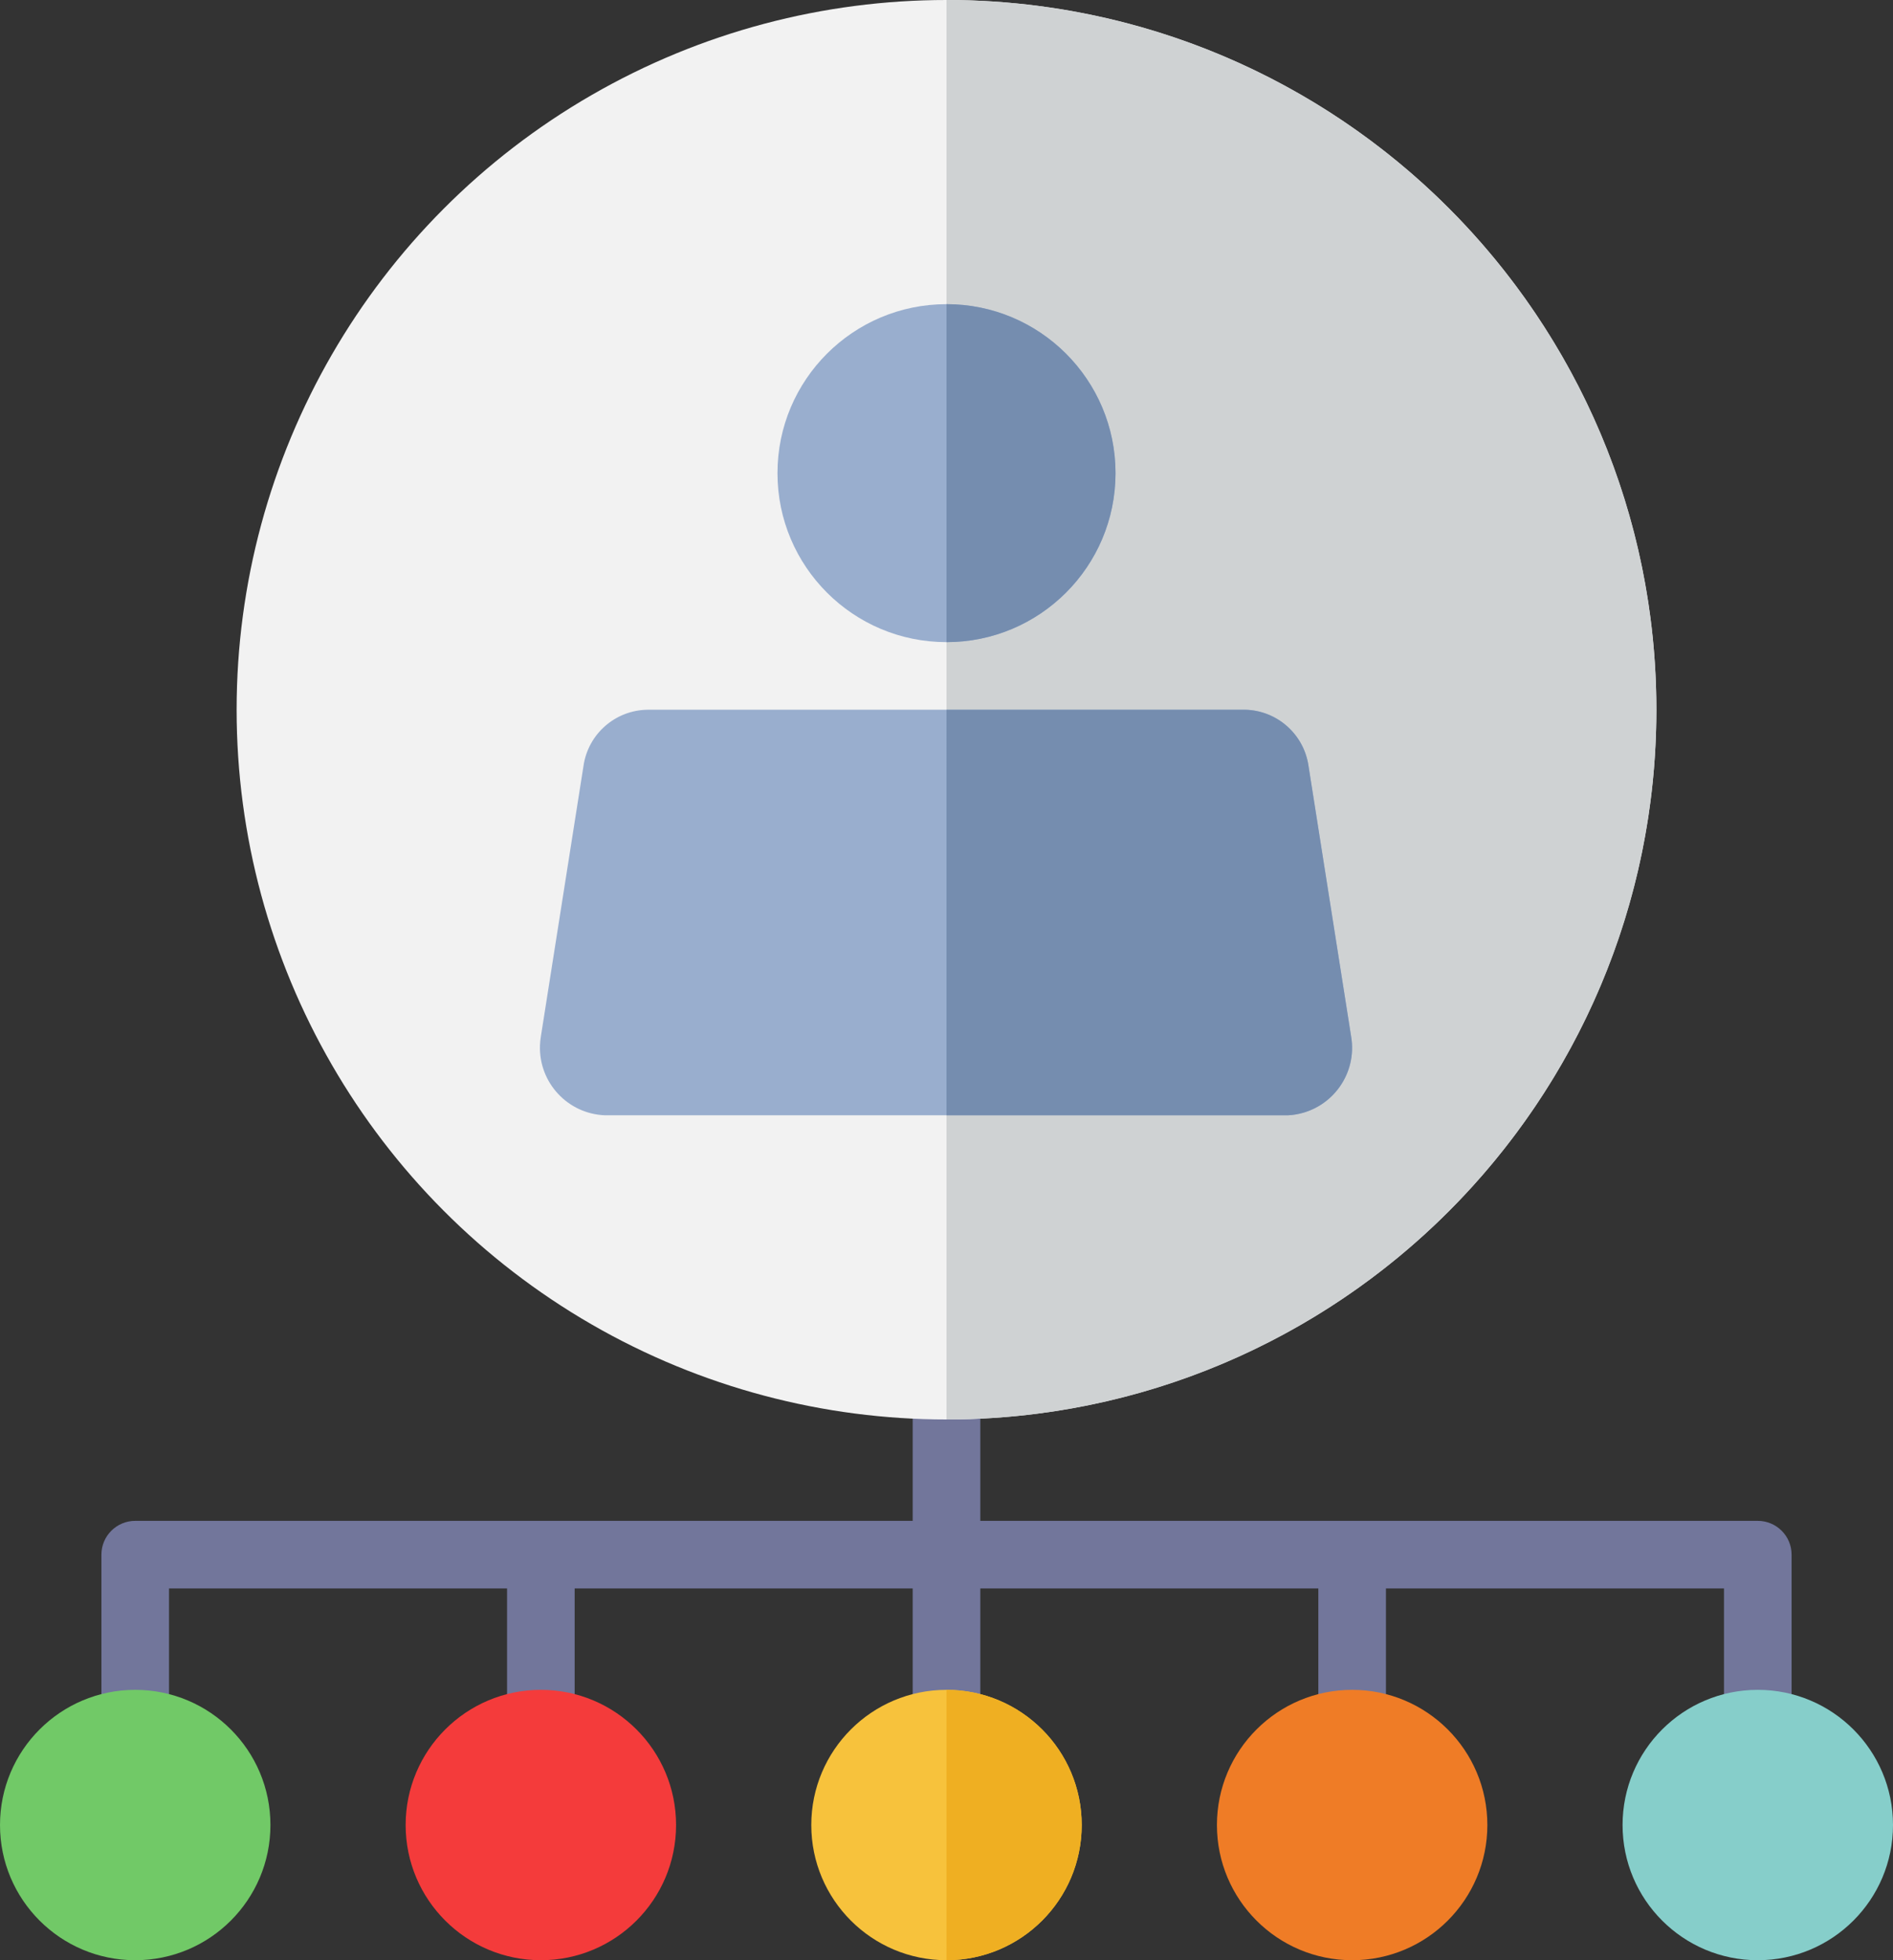
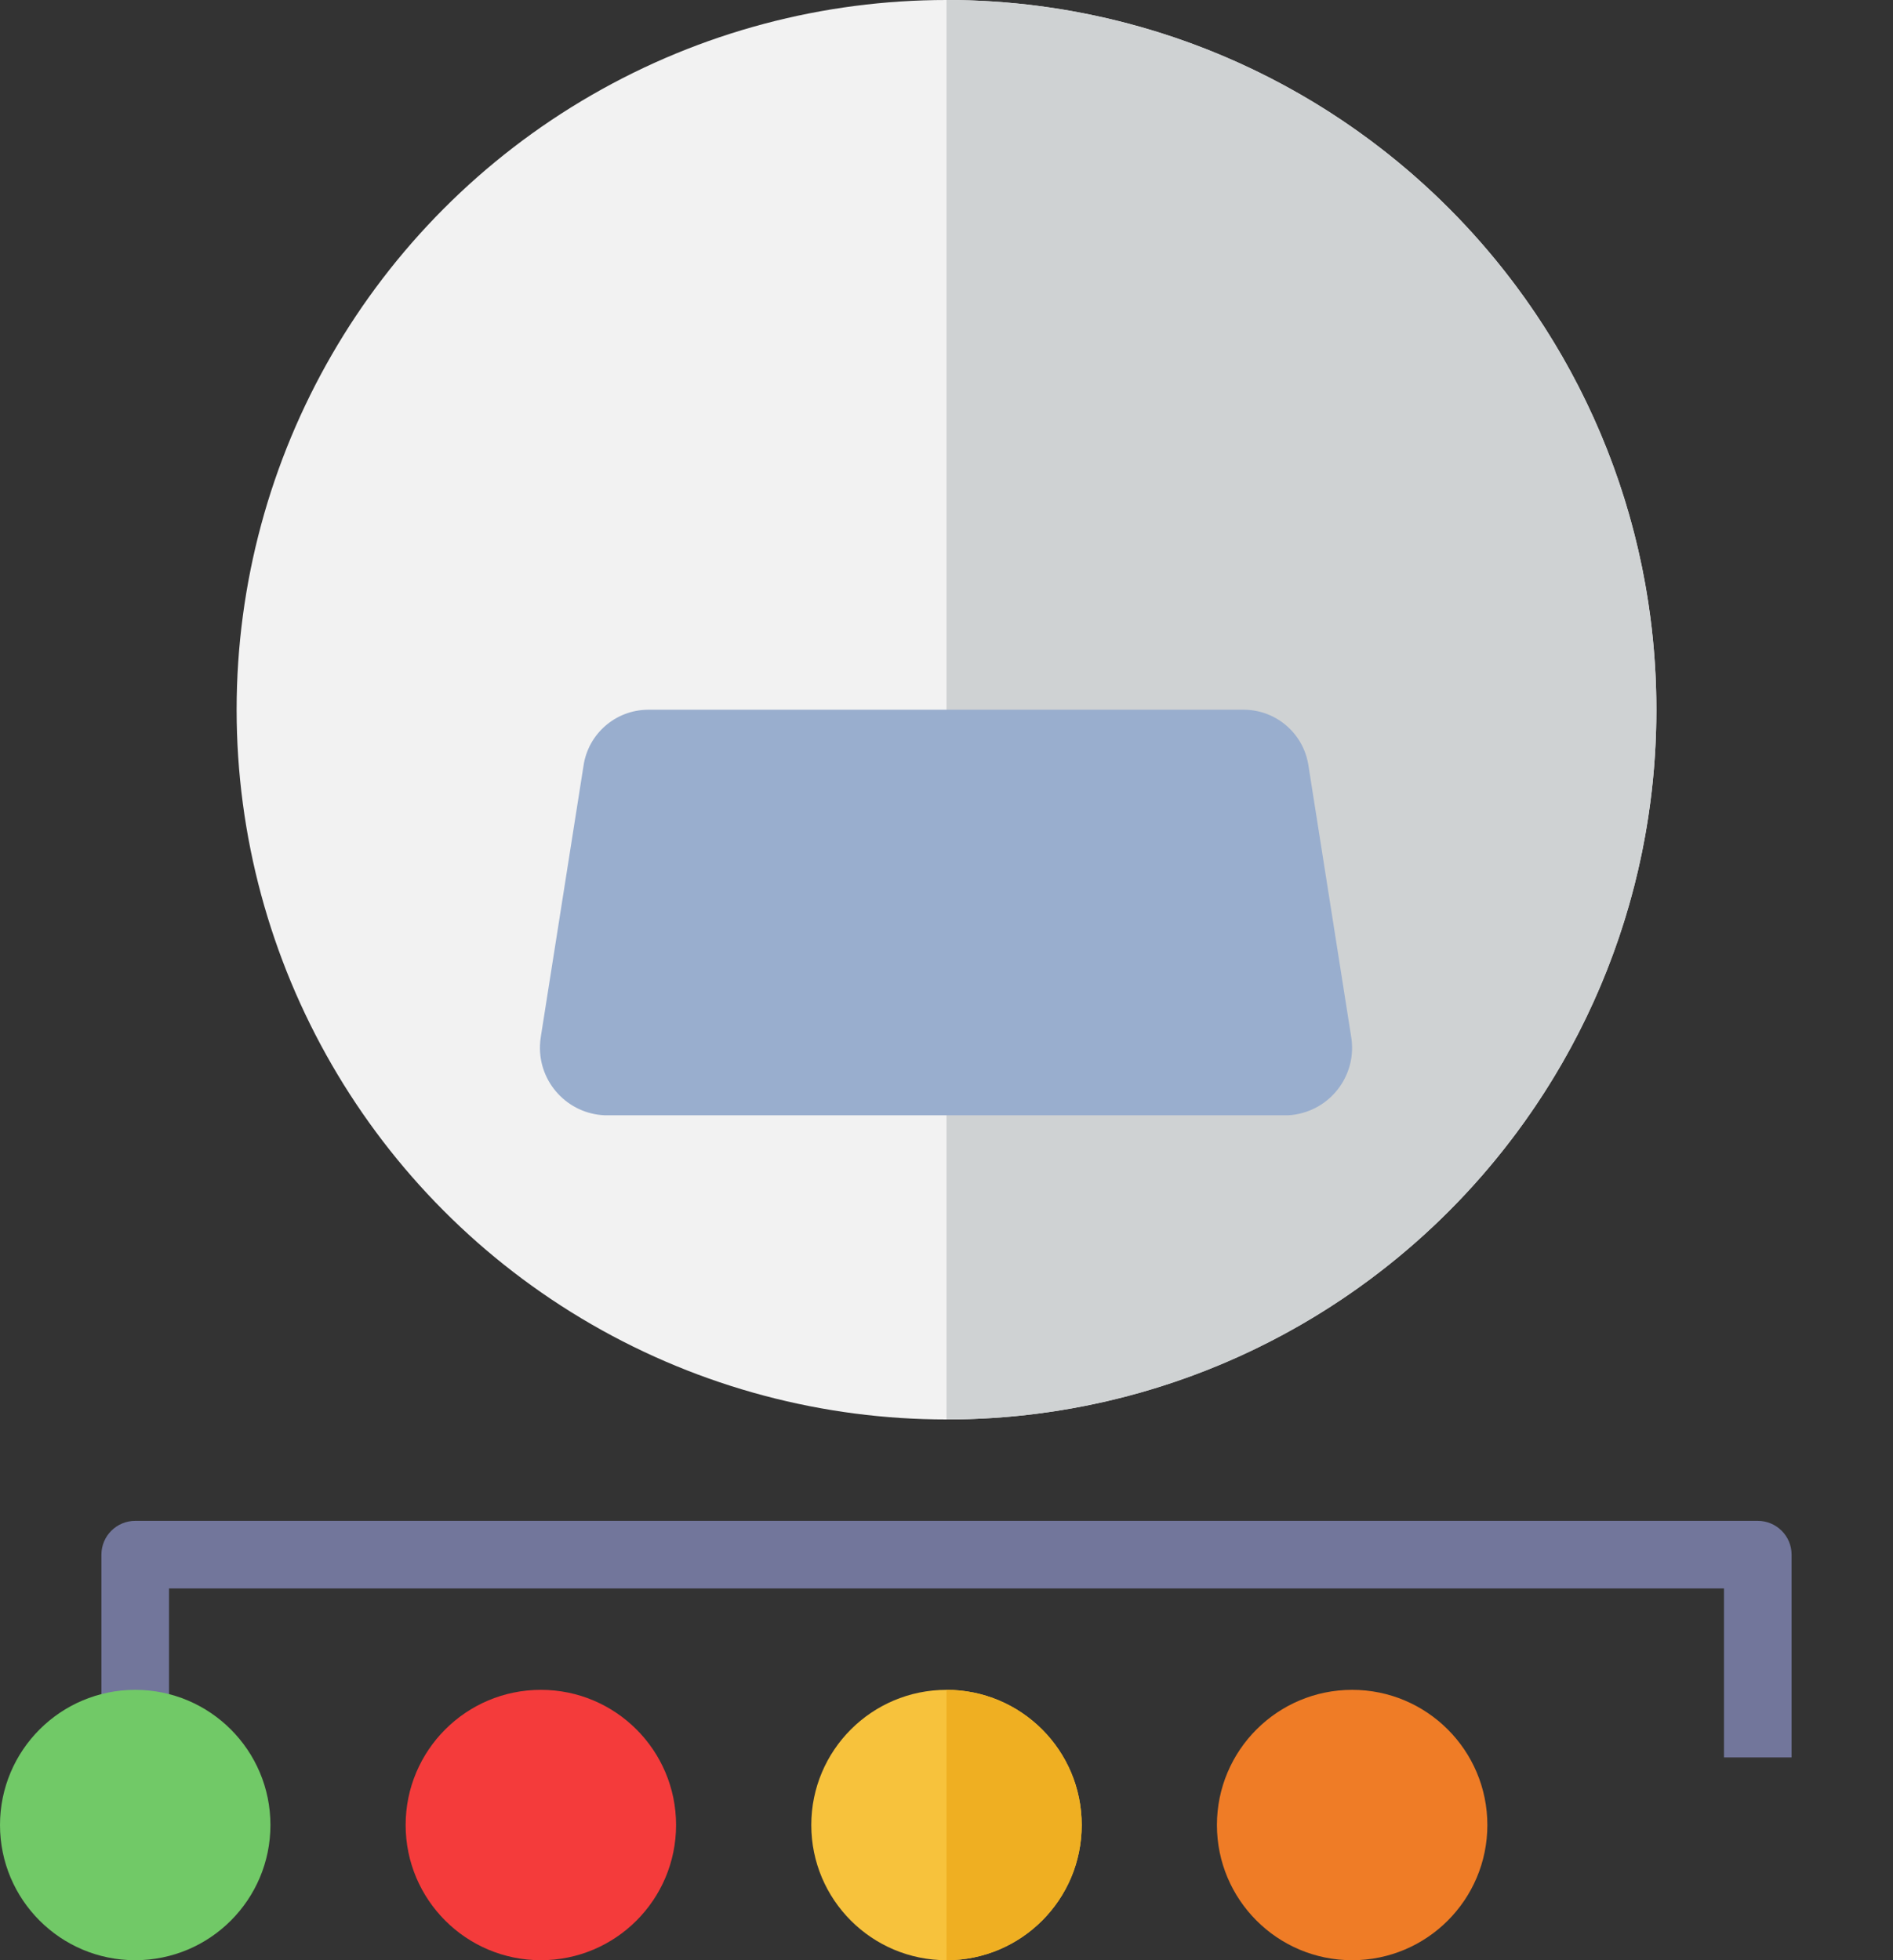
<svg xmlns="http://www.w3.org/2000/svg" id="Layer_1" viewBox="0 0 56 58">
  <rect x="0" y="0" width="56" height="58" fill="#333333" stroke="none" />
  <defs>
    <style>.cls-1{fill:#f7c23c;}.cls-2{fill:#ef7c26;}.cls-3{fill:#efaf22;}.cls-4{fill:#71c967;}.cls-5{fill:#cfd2d3;}.cls-6{fill:#f43b3b;}.cls-7{fill:#758daf;}.cls-8{fill:#99aece;}.cls-9{fill:#86ceca;}.cls-10{fill:#f2f2f2;}.cls-11{fill:#72769b;}</style>
  </defs>
-   <path class="cls-11" d="m27,40h2v12h-2v-12Z" />
  <path class="cls-11" d="m53,52h-2v-5H5v5h-2v-6c0-.552.448-1,1-1h48c.552,0,1,.448,1,1v6Z" />
-   <path class="cls-11" d="m15,46h2v6h-2v-6Zm24,0h2v6h-2v-6Z" />
-   <circle class="cls-9" cx="52" cy="54" r="4" />
  <circle class="cls-2" cx="40" cy="54" r="4" />
  <circle class="cls-1" cx="28" cy="54" r="4" />
  <path class="cls-3" d="m28,50c2.209,0,4,1.791,4,4s-1.791,4-4,4" />
  <circle class="cls-6" cx="16" cy="54" r="4" />
  <circle class="cls-4" cx="4" cy="54" r="4" />
  <circle class="cls-10" cx="28" cy="21" r="21" />
  <path class="cls-5" d="m28,0c11.598,0,21,9.402,21,21s-9.402,21-21,21" />
  <path class="cls-8" d="m38.1,33h-20.2c-1.104-.04-1.966-.967-1.926-2.071.003-.087.012-.173.026-.259l1.26-8c.134-.954.947-1.664,1.91-1.67h17.66c.951.02,1.748.728,1.88,1.67l1.26,8c.184,1.089-.55,2.121-1.64,2.305-.076.013-.153.021-.23.025Z" />
-   <circle class="cls-8" cx="28" cy="14" r="5" />
-   <path class="cls-7" d="m28,9c2.761,0,5,2.239,5,5s-2.239,5-5,5m0,2h8.83c.951.02,1.748.728,1.88,1.67l1.26,8c.184,1.089-.55,2.121-1.64,2.305-.076.013-.153.021-.23.025h-10.1" />
</svg>